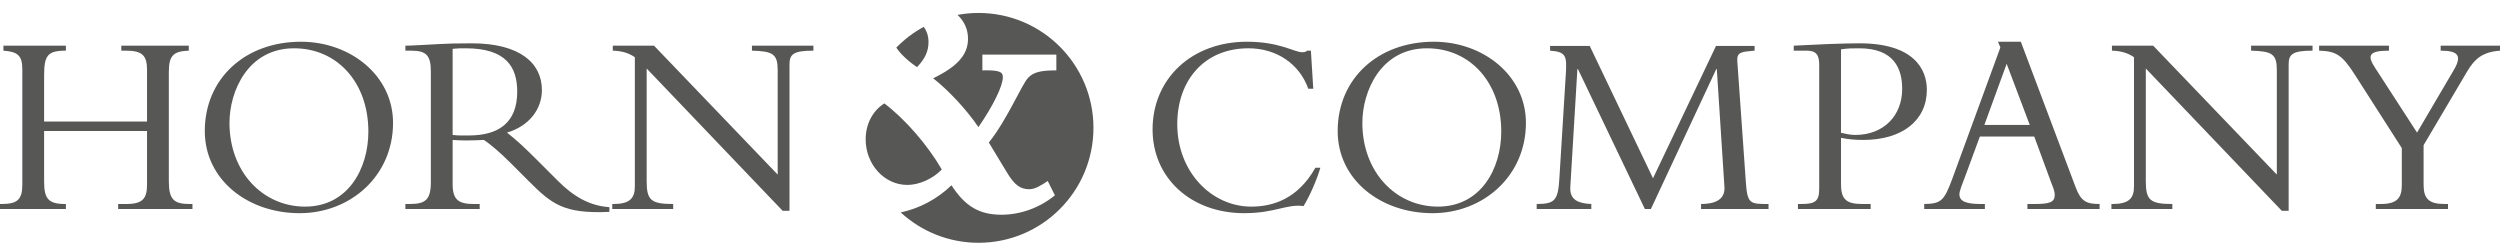
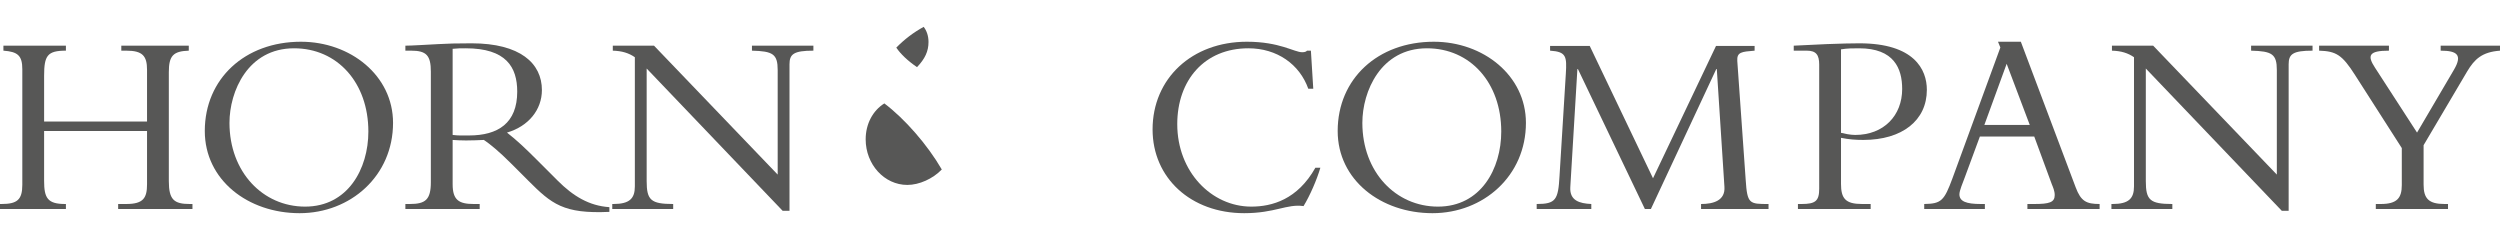
<svg xmlns="http://www.w3.org/2000/svg" version="1.1" id="Ebene_1" x="0px" y="0px" width="647.483px" height="62.882px" viewBox="0 0 647.483 62.882" enable-background="new 0 0 647.483 62.882" xml:space="preserve">
  <g>
    <path fill="#575756" d="M11.424,33.93v12.92c0,4.42,0.884,5.984,5.44,5.984h0.204v1.291H0v-1.291h0.408   c4.012,0,5.372-1.088,5.372-4.965v-29.92c0-3.536-1.156-4.557-4.896-4.828v-1.292h16.185v1.292c-4.828,0-5.644,1.292-5.644,6.527   v11.833h26.656V18.085c0-3.604-1.156-4.964-5.372-4.964h-1.292v-1.292h17.476v1.292c-4.08,0.136-5.168,1.359-5.168,5.576v28.221   c0,4.828,1.36,5.916,5.44,5.916h0.68v1.291H30.601v-1.291h2.108c4.42,0,5.372-1.564,5.372-5.101V33.93H11.424z" />
    <path fill="#575756" d="M77.588,55.213c-13.328,0-24.548-8.567-24.548-21.283c0-13.533,10.404-23.121,24.888-23.121   c12.853,0,23.869,8.772,23.869,21.013C101.796,45.558,90.78,55.213,77.588,55.213z M76.16,12.509   c-11.968,0-16.728,11.152-16.728,19.312c0,12.716,8.636,21.692,19.584,21.692c11.084,0,16.388-9.793,16.388-19.448   C95.404,21.417,87.38,12.509,76.16,12.509z" />
    <path fill="#575756" d="M117.231,47.733c0,4.079,1.632,5.101,5.44,5.101h1.564v1.291h-19.244v-1.291h1.156   c4.012,0,5.44-1.088,5.44-5.645V18.561c0-4.215-1.156-5.439-5.1-5.439h-1.496v-1.292c1.632,0,5.78-0.272,8.568-0.408   c2.788-0.136,4.148-0.204,8.568-0.204c12.58,0,18.224,5.168,18.224,12.104c0,5.101-3.468,9.384-9.044,11.017   c2.516,1.971,4.556,3.875,7.752,7.071l5.372,5.372c4.012,4.012,8.16,6.527,13.396,6.869v1.223   c-11.9,0.545-14.96-2.039-21.012-8.092l-4.488-4.488c-2.992-2.992-5.372-4.964-7.004-6.052c-1.7,0.067-2.788,0.136-4.624,0.136   c-1.496,0-2.38-0.068-3.468-0.136V47.733z M117.231,34.949c1.632,0.204,2.652,0.137,4.216,0.137   c7.548,0,12.512-3.197,12.512-11.357c0-6.323-2.856-11.22-13.328-11.22c-1.292,0-2.176,0-3.4,0.136V34.949z" />
    <path fill="#575756" d="M202.706,54.602l-35.224-36.856v29.173c0,4.895,1.088,5.916,6.868,5.916v1.291h-15.776v-1.291h0.272   c4.216,0,5.576-1.428,5.576-4.557V14.82c-1.564-1.088-3.332-1.631-5.712-1.699v-1.292h10.676l32.029,33.388V18.152   c0-4.147-1.225-4.896-6.664-5.031v-1.292h15.912v1.292c-5.101,0-6.188,0.884-6.188,3.536v37.944H202.706z" />
    <g>
      <path fill="#575756" d="M229.038,26.783c-2.977,1.86-4.836,5.301-4.836,9.301c0,6.51,4.836,11.811,10.788,11.811    c3.068,0,6.603-1.581,8.928-3.999C240.198,37.479,234.339,30.782,229.038,26.783z" />
-       <path fill="#575756" d="M253.432,3.354c-1.859,0-3.676,0.179-5.44,0.505c1.747,1.635,2.716,3.728,2.716,6.185    c0,4.092-2.697,7.161-9.021,10.23c3.999,3.162,8.557,7.998,11.719,12.648c3.905-5.674,6.323-10.695,6.323-12.928    c0-1.395-0.837-1.859-5.301-1.767v-4.093h19.158v4.093c-4.092,0-5.859,0.465-7.254,1.86c-1.674,1.674-5.395,10.787-10.23,16.832    l4.558,7.533c2.046,3.441,3.534,4.557,5.952,4.557c1.395,0,2.976-0.93,4.743-2.139l1.859,3.721    c-3.999,3.254-8.928,5.021-13.856,5.021c-5.674,0-9.394-2.139-12.928-7.626c-3.724,3.589-8.286,5.987-13.147,7.03    c5.302,4.881,12.376,7.863,20.15,7.863c16.438,0,29.764-13.326,29.764-29.764S269.87,3.354,253.432,3.354z" />
      <path fill="#575756" d="M232.134,12.335c1.125,1.663,2.973,3.423,5.367,5.056c2.046-2.139,2.976-4.092,2.976-6.51    c0-1.572-0.464-2.913-1.249-3.925C236.596,8.388,234.209,10.209,232.134,12.335z" />
    </g>
    <path fill="#575756" d="M338.835,22.98c-2.244-6.323-8.092-10.472-15.504-10.472c-11.356,0-18.429,8.229-18.429,19.652   c0,12.308,8.841,21.353,19.177,21.353c5.372,0,11.968-1.836,16.592-10.064h1.292c-0.884,3.061-2.72,7.275-4.352,9.928   c-4.353-0.611-7.345,1.836-15.368,1.836c-13.805,0-23.732-9.111-23.732-21.691c0-13.192,10.2-22.713,24.412-22.713   c8.568,0,12.24,2.721,14.349,2.721c0.748,0,1.088-0.204,1.224-0.408h1.02l0.612,9.859H338.835z" />
    <path fill="#575756" d="M370.998,55.213c-13.328,0-24.548-8.567-24.548-21.283c0-13.533,10.403-23.121,24.888-23.121   c12.853,0,23.868,8.772,23.868,21.013C395.206,45.558,384.19,55.213,370.998,55.213z M369.57,12.509   c-11.969,0-16.729,11.152-16.729,19.312c0,12.716,8.636,21.692,19.584,21.692c11.084,0,16.389-9.793,16.389-19.448   C388.814,21.417,380.79,12.509,369.57,12.509z" />
    <path fill="#575756" d="M426.01,54.125l-17.34-36.244h-0.137l-1.836,30.601c-0.204,3.468,2.38,4.216,5.44,4.353v1.291h-14.145   v-1.291c4.964,0,5.576-1.088,5.916-7.276l1.632-26.452c0.272-4.488,0.137-5.713-4.079-5.984v-1.225h10.268l16.389,34.273   l16.319-34.273h9.996v1.225c-3.332,0.271-4.624,0.34-4.487,2.652l2.176,30.805c0.408,6.256,0.952,6.256,5.916,6.256v1.291h-17.477   v-1.291c3.196,0,6.324-0.885,6.053-4.488l-1.973-30.465h-0.136l-16.933,36.244H426.01z" />
    <path fill="#575756" d="M476.806,47.598c0,3.809,1.155,5.236,5.439,5.236h2.244v1.291h-18.836v-1.291h0.952   c3.536,0,4.556-0.748,4.556-3.944V16.725c0-2.516-0.816-3.604-3.196-3.604h-3.399v-1.292c1.903-0.067,5.235-0.272,8.567-0.408   s6.597-0.204,8.433-0.204c14.212,0,17.476,6.801,17.476,12.036c0,7.956-6.392,12.988-16.456,12.988   c-2.04,0-3.739-0.136-5.779-0.544V47.598z M476.806,34.405c0.884,0.204,2.38,0.544,3.672,0.544c7.412,0,12.172-5.032,12.172-11.9   c0-5.304-2.108-10.54-11.152-10.54c-1.563,0-3.06,0-4.691,0.272V34.405z" />
    <path fill="#575756" d="M512.776,35.357l-3.944,10.676c-0.476,1.292-1.36,3.332-1.36,4.285c0,1.836,1.769,2.516,5.509,2.516h1.088   v1.291H498.36v-1.291c4.42-0.068,5.168-0.816,7.344-6.732l12.376-33.797l-0.612-1.496h5.916l14.213,37.74   c1.359,3.605,2.788,4.285,6.188,4.285v1.291h-18.7v-1.291h1.769c3.876,0,5.304-0.408,5.304-2.312c0-1.088-0.476-2.107-0.748-2.788   l-4.556-12.376H512.776z M519.712,16.521l-5.78,15.844h11.765L519.712,16.521z" />
    <path fill="#575756" d="M590.977,54.602l-35.225-36.856v29.173c0,4.895,1.088,5.916,6.868,5.916v1.291h-15.776v-1.291h0.272   c4.216,0,5.575-1.428,5.575-4.557V14.82c-1.563-1.088-3.332-1.631-5.712-1.699v-1.292h10.677l32.028,33.388V18.152   c0-4.147-1.225-4.896-6.664-5.031v-1.292h15.912v1.292c-5.101,0-6.188,0.884-6.188,3.536v37.944H590.977z" />
    <path fill="#575756" d="M635.583,18.018c2.176-3.74,0.884-4.896-3.468-4.896v-1.292h15.368v1.292   c-4.624,0.34-6.597,2.176-8.5,5.372l-11.288,19.108v10.199c0,3.605,1.292,5.033,5.439,5.033h0.884v1.291h-18.7v-1.291h1.292   c4.217,0,5.44-1.564,5.44-4.896V38.35l-12.104-18.904c-3.332-5.236-4.896-6.188-9.315-6.324v-1.292h18.088v1.292   c-5.304,0-5.644,1.292-3.604,4.42l10.88,16.797L635.583,18.018z" />
  </g>
</svg>